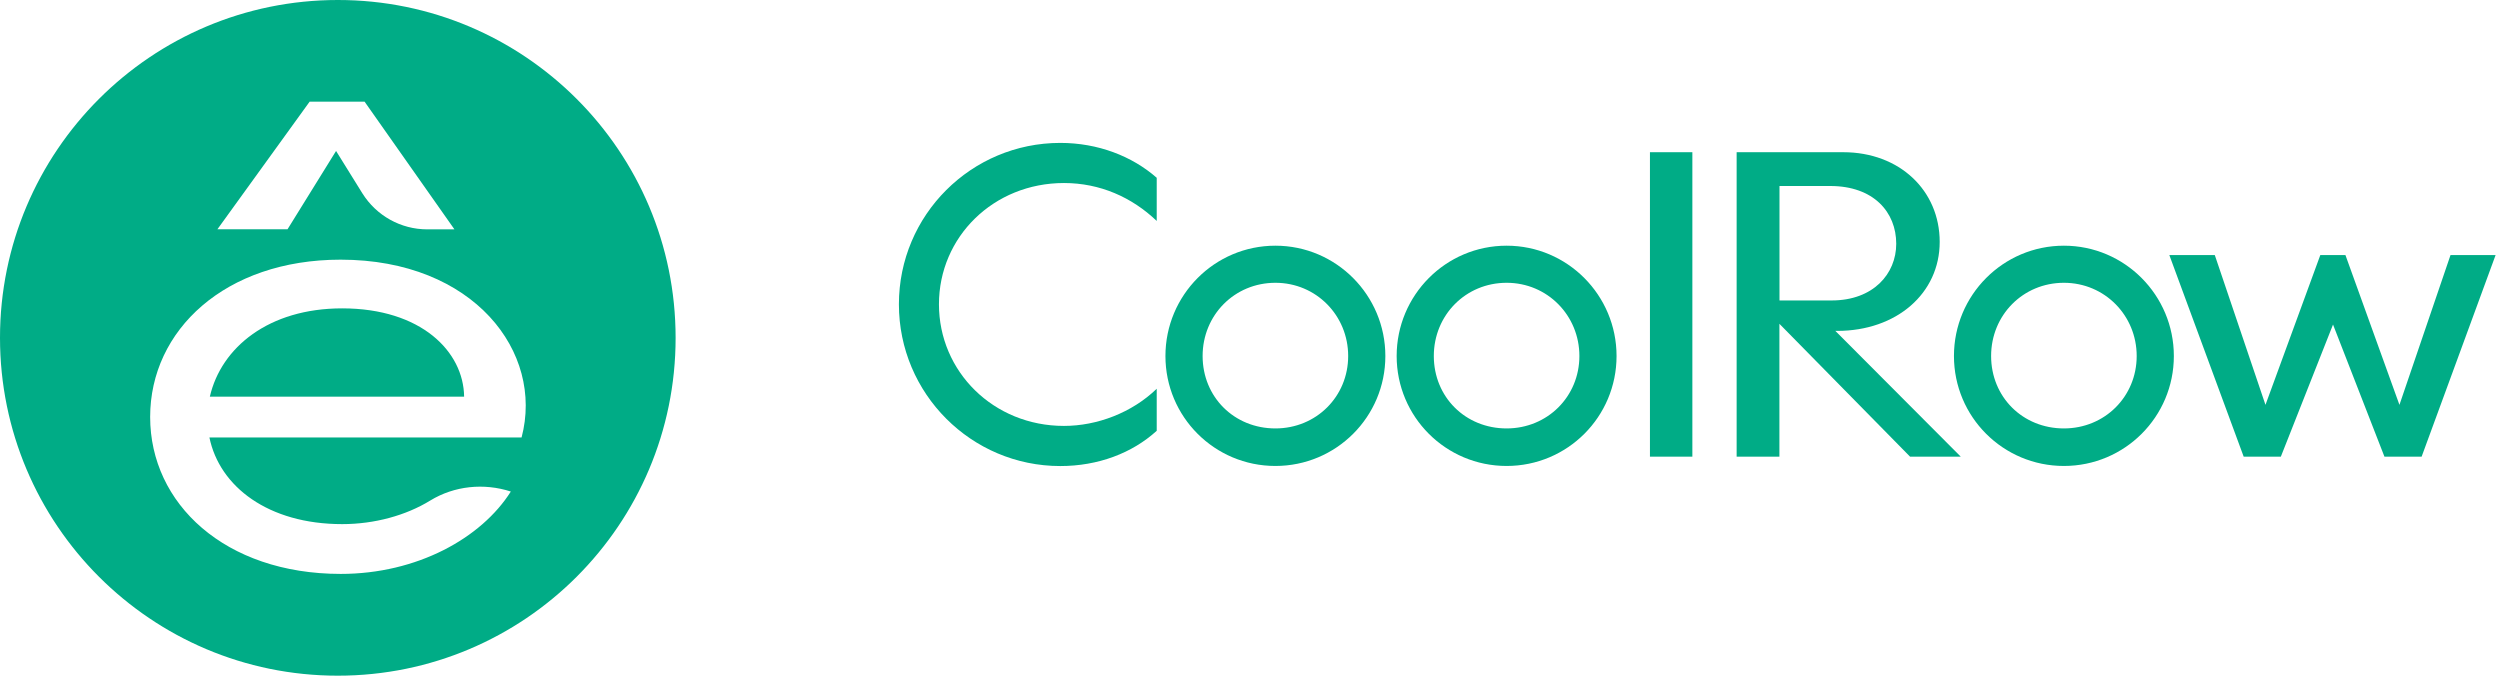
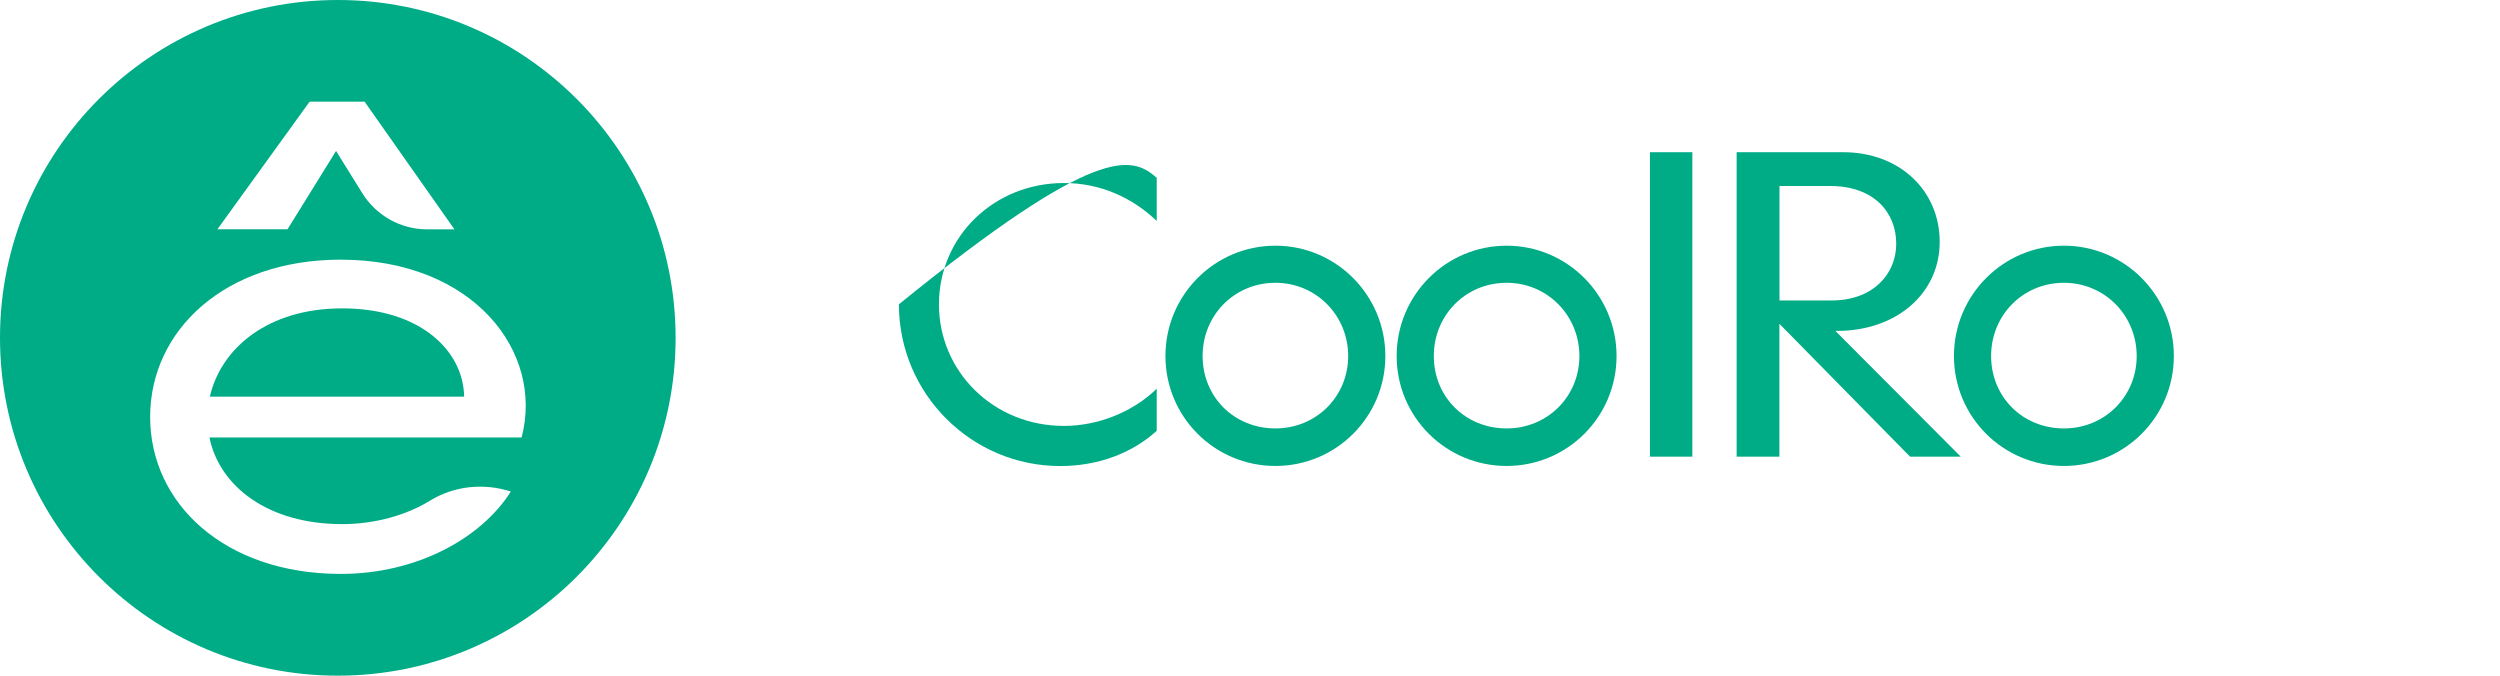
<svg xmlns="http://www.w3.org/2000/svg" width="148" height="40" viewBox="0 0 148 40" fill="none">
  <g clip-path="url(#clip0_1198_706)">
-     <path d="M62.769 27.59C57.502 27.59 53.215 23.303 53.215 18.014C53.215 12.725 57.502 8.46 62.769 8.46C64.991 8.46 67.012 9.239 68.478 10.525V13.08C67.012 11.68 65.123 10.835 62.988 10.835C58.81 10.835 55.586 14.033 55.586 18.014C55.586 21.995 58.81 25.214 62.988 25.214C64.943 25.214 67.008 24.436 68.478 23.014V25.503C67.012 26.837 64.991 27.59 62.769 27.59Z" fill="#00AC86" />
+     <path d="M62.769 27.59C57.502 27.59 53.215 23.303 53.215 18.014C64.991 8.46 67.012 9.239 68.478 10.525V13.08C67.012 11.68 65.123 10.835 62.988 10.835C58.81 10.835 55.586 14.033 55.586 18.014C55.586 21.995 58.81 25.214 62.988 25.214C64.943 25.214 67.008 24.436 68.478 23.014V25.503C67.012 26.837 64.991 27.59 62.769 27.59Z" fill="#00AC86" />
    <path d="M82.013 21.076C82.013 24.676 79.103 27.585 75.503 27.585C71.903 27.585 68.994 24.676 68.994 21.076C68.994 17.476 71.903 14.545 75.503 14.545C79.103 14.545 82.013 17.48 82.013 21.076ZM75.503 25.363C77.927 25.363 79.812 23.473 79.812 21.076C79.812 18.679 77.922 16.741 75.503 16.741C73.084 16.741 71.195 18.653 71.195 21.076C71.195 23.5 73.062 25.363 75.503 25.363Z" fill="#00AC86" />
    <path d="M95.7 21.076C95.7 24.676 92.791 27.585 89.191 27.585C85.591 27.585 82.682 24.676 82.682 21.076C82.682 17.476 85.591 14.545 89.191 14.545C92.791 14.545 95.7 17.48 95.7 21.076ZM89.191 25.363C91.614 25.363 93.5 23.473 93.5 21.076C93.5 18.679 91.61 16.741 89.191 16.741C86.772 16.741 84.882 18.653 84.882 21.076C84.882 23.5 86.75 25.363 89.191 25.363Z" fill="#00AC86" />
    <path d="M97.677 27.034V9.011H100.188V27.034H97.677Z" fill="#00AC86" />
    <path d="M109.121 9.011C112.454 9.011 114.83 11.277 114.83 14.322C114.83 17.367 112.275 19.589 108.762 19.589H108.653L116.076 27.034H113.075L105.341 19.169V27.034H102.809V9.011H109.121ZM108.434 17.787C110.901 17.787 112.257 16.207 112.257 14.431C112.257 12.563 110.923 11.011 108.347 11.011H105.346V17.787H108.434Z" fill="#00AC86" />
    <path d="M128.692 21.076C128.692 24.676 125.783 27.585 122.183 27.585C118.583 27.585 115.674 24.676 115.674 21.076C115.674 17.476 118.583 14.545 122.183 14.545C125.783 14.545 128.692 17.48 128.692 21.076ZM122.183 25.363C124.606 25.363 126.492 23.473 126.492 21.076C126.492 18.679 124.602 16.741 122.183 16.741C119.764 16.741 117.874 18.653 117.874 21.076C117.874 23.5 119.742 25.363 122.183 25.363Z" fill="#00AC86" />
-     <path d="M142.047 23.968L145.07 15.101H147.739L143.36 27.034H141.159L138.115 19.213L135.026 27.034H132.826L128.425 15.101H131.116L134.116 23.968L137.362 15.101H138.85L142.047 23.968Z" fill="#00AC86" />
    <path d="M20.254 18.255C15.91 18.255 13.093 20.569 12.423 23.482H27.476C27.445 20.818 24.939 18.255 20.254 18.255Z" fill="#00AC86" />
    <path d="M20.004 0H20C8.955 0 0 8.955 0 19.996C0 31.046 8.955 40 19.996 40H20C31.046 40 39.996 31.046 39.996 20.004C40 8.955 31.046 0 20.004 0ZM18.333 6.019H21.584L26.903 13.578H25.293C23.731 13.578 22.284 12.773 21.452 11.444L19.895 8.937L17.021 13.574H12.87L18.333 6.015V6.019ZM30.875 25.897H12.397C12.996 28.81 15.884 31.028 20.258 31.028C22.174 31.028 24.038 30.512 25.468 29.633C26.898 28.758 28.648 28.583 30.241 29.099C28.5 31.855 24.694 33.976 20.166 33.976C13.32 33.972 8.889 29.821 8.889 24.685C8.889 19.549 13.325 15.372 20.166 15.372C28.053 15.372 32.209 20.853 30.879 25.892" fill="#00AC86" />
  </g>
  <defs>
    <clipPath id="clip0_1198_706">
      <rect width="147.738" height="40" fill="white" />
    </clipPath>
  </defs>
</svg>